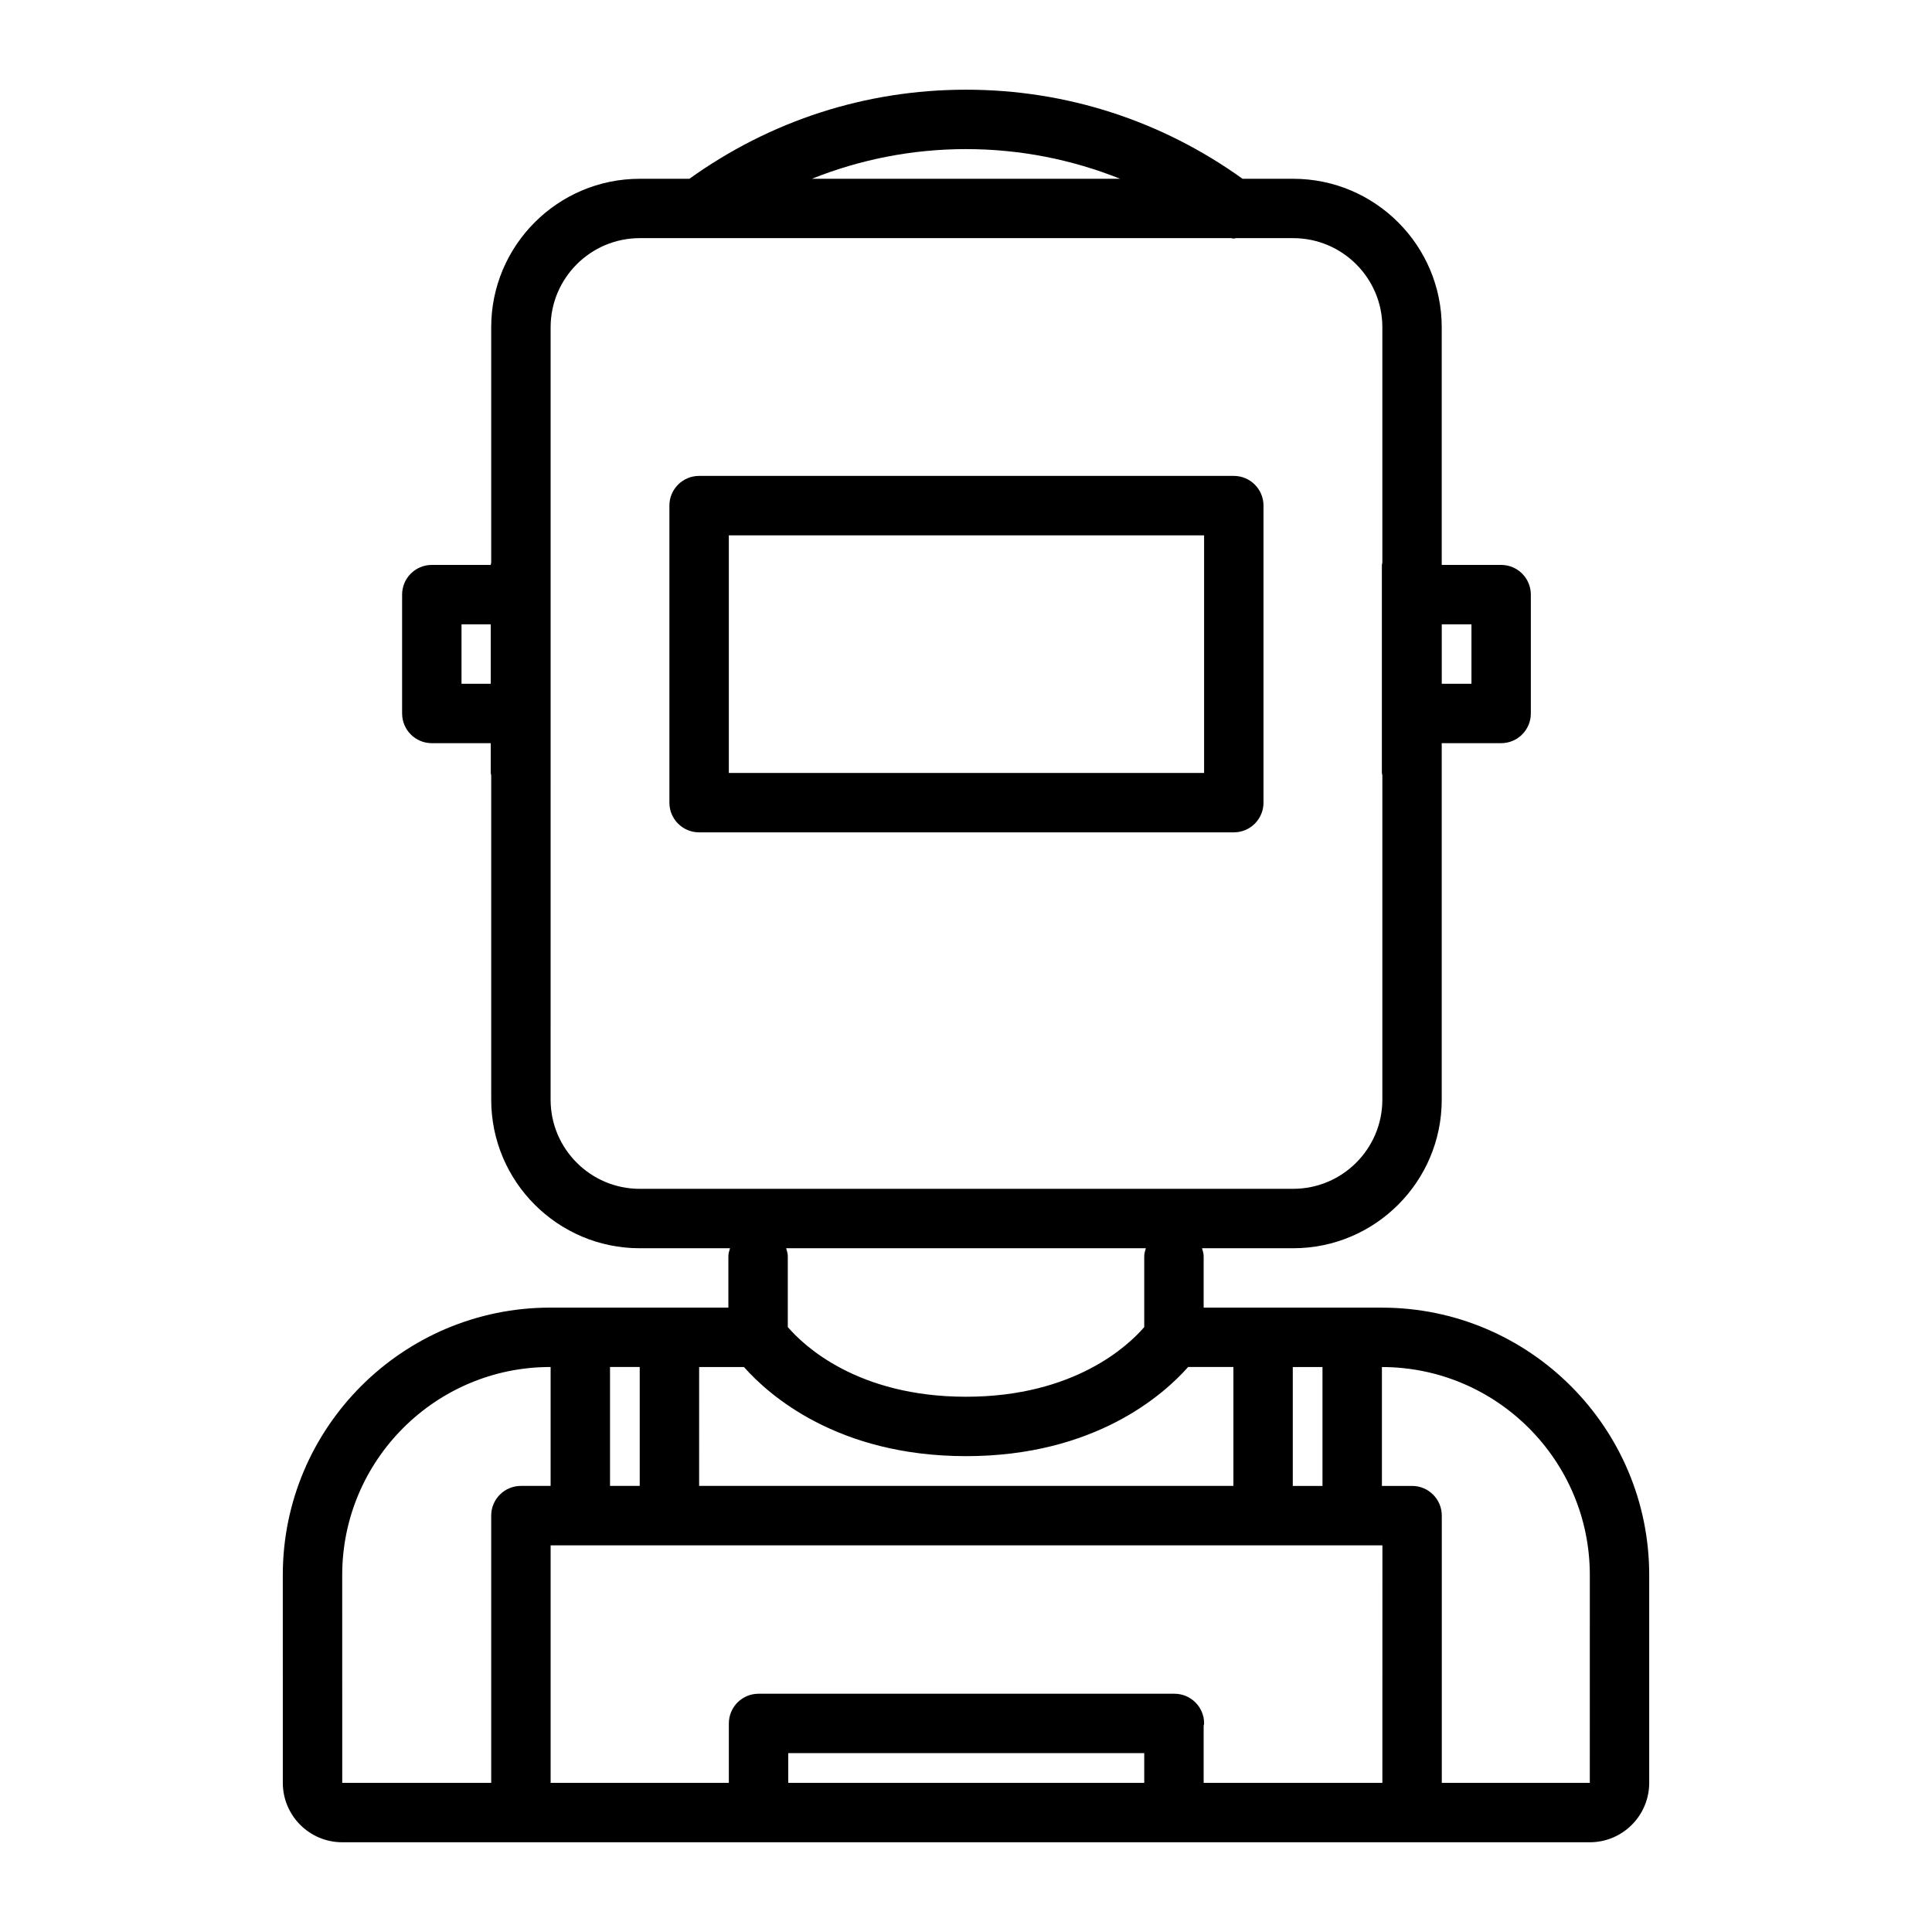
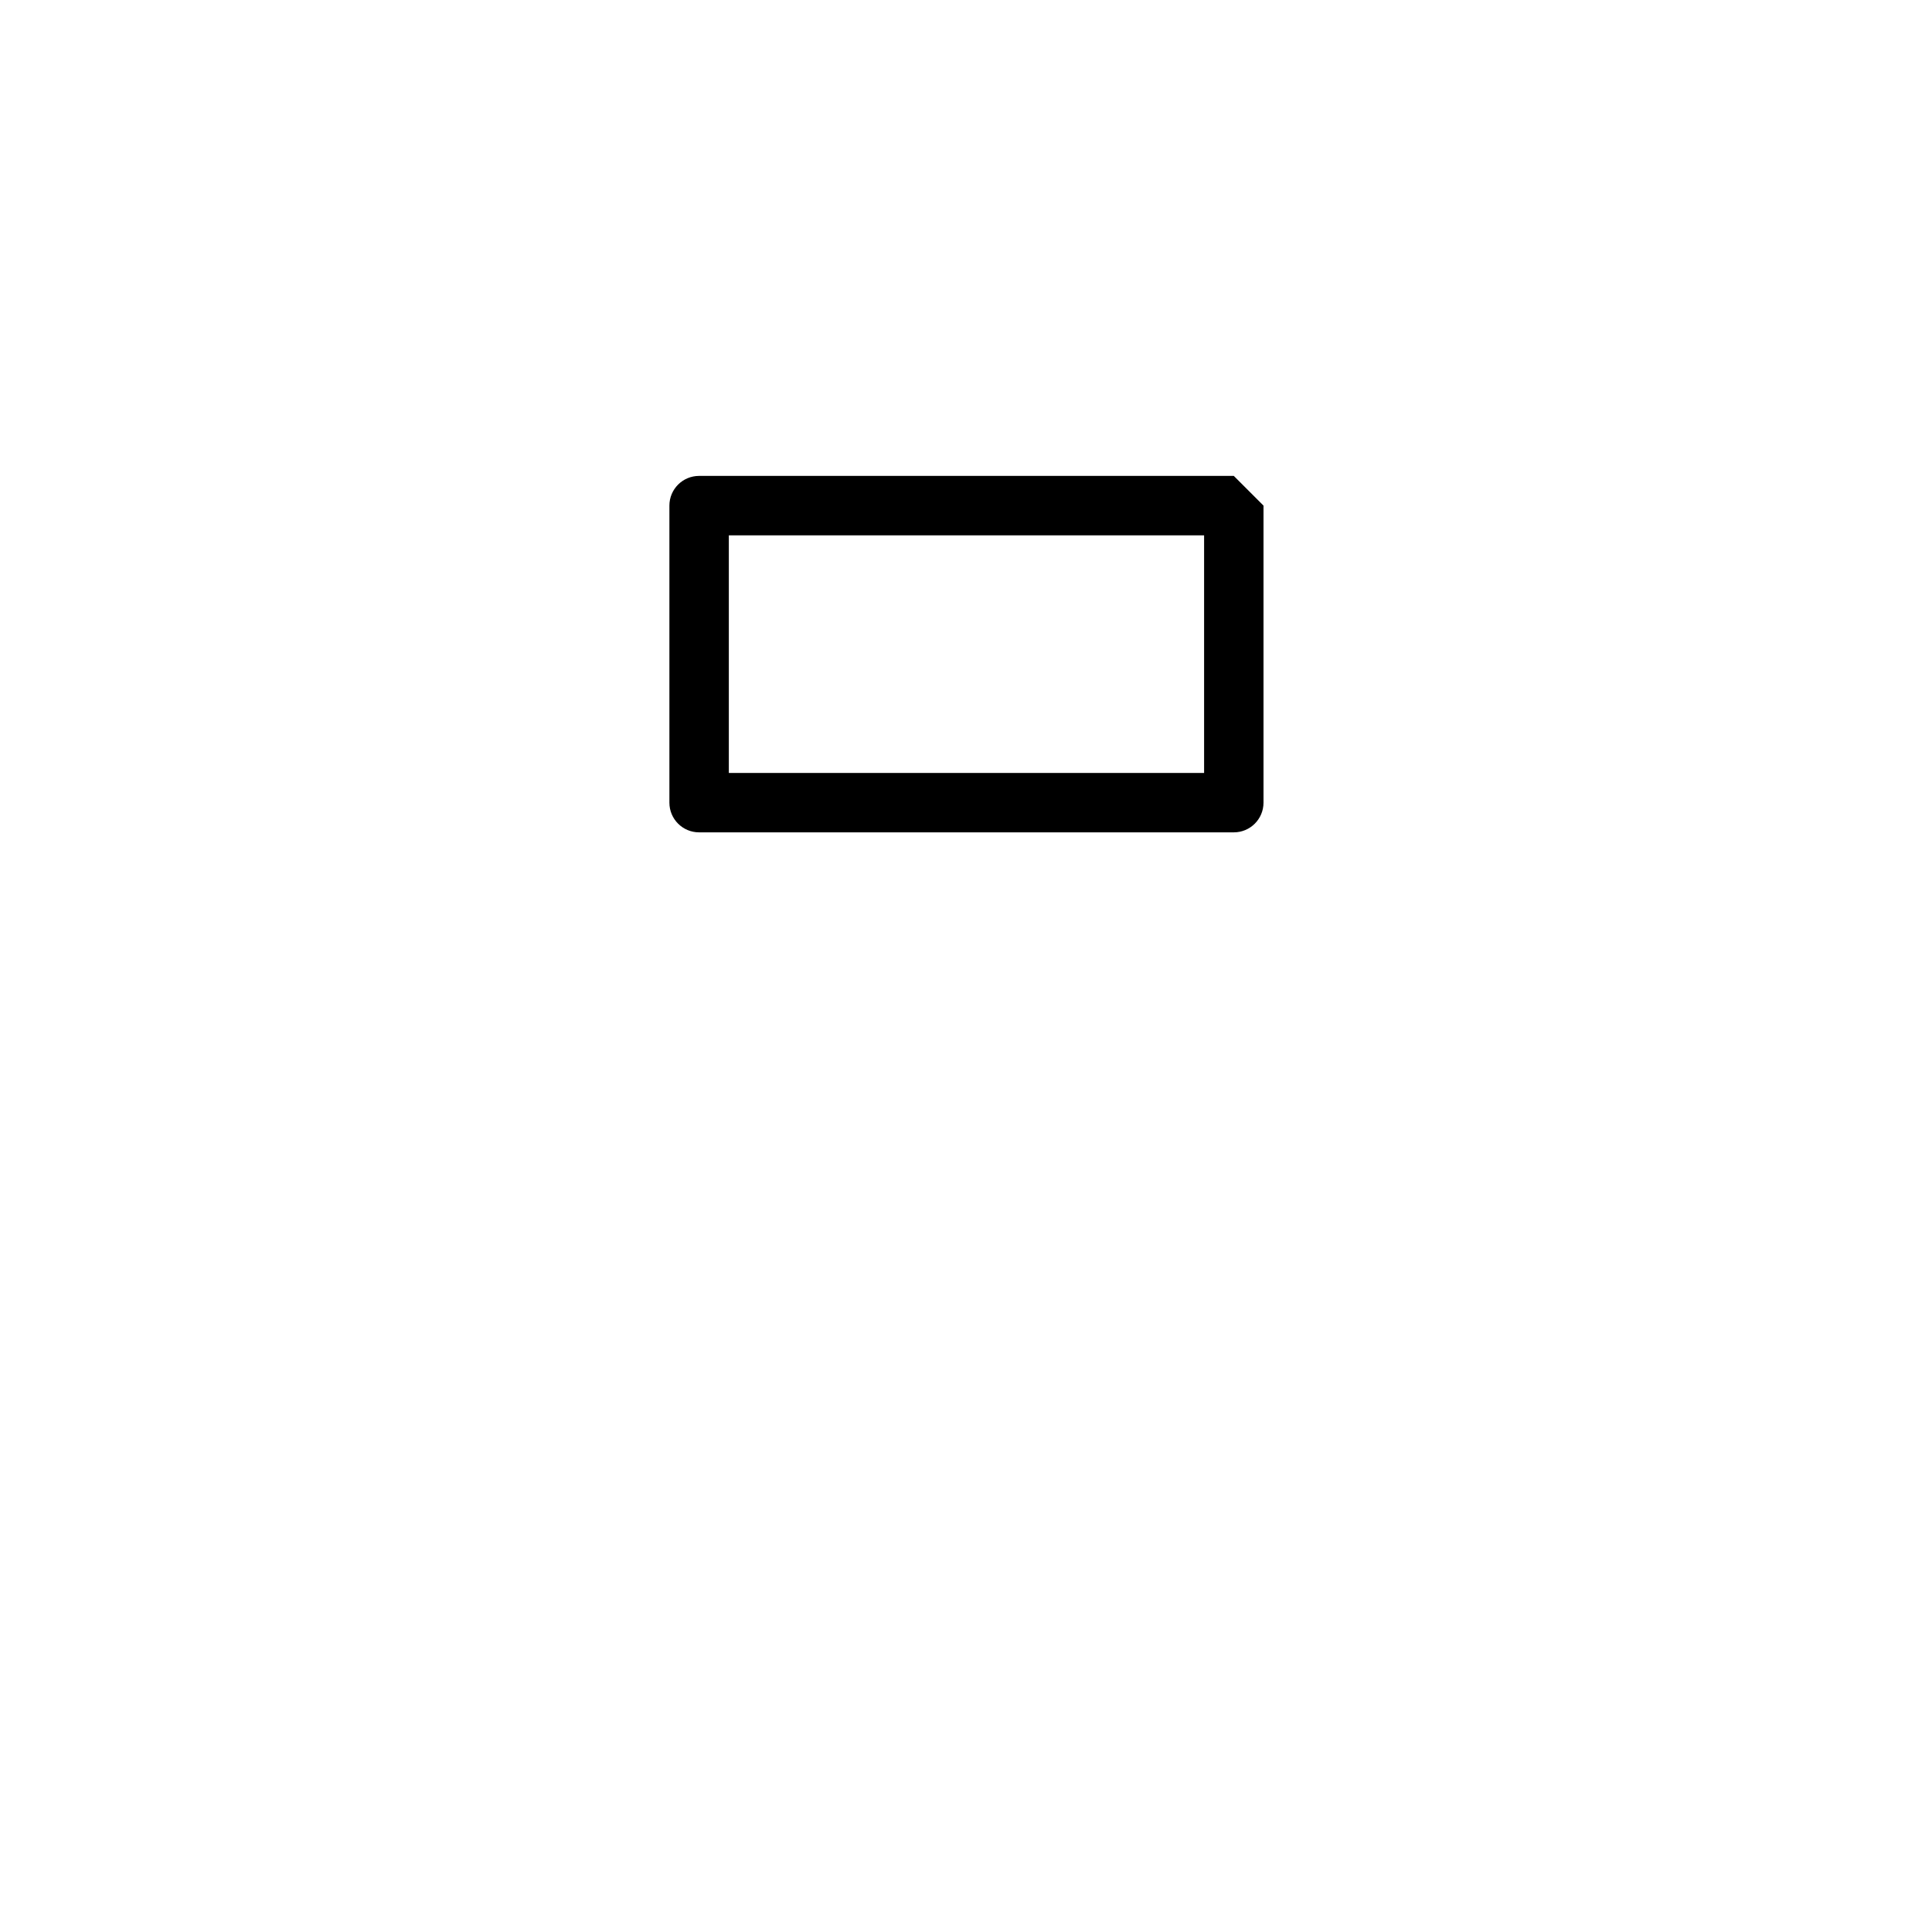
<svg xmlns="http://www.w3.org/2000/svg" fill="#000000" width="800px" height="800px" version="1.1" viewBox="144 144 512 512">
  <g>
-     <path d="m510.21 490.54-47.23-0.008v-13.602c0-0.754-0.227-1.441-0.434-2.133h24.168c21.703 0 39.359-17.656 39.359-39.359v-94.492h15.742c4.352 0 7.871-3.519 7.871-7.871v-31.496c0-4.352-3.519-7.871-7.871-7.871h-15.742v-62.969c0-21.703-17.656-39.359-39.359-39.359h-13.426c-21.457-15.406-46.703-23.609-73.285-23.609-26.574 0-51.828 8.203-73.305 23.609h-13.168c-21.703 0-39.359 17.656-39.359 39.359v62.379c-0.012 0.203-0.121 0.383-0.121 0.59h-15.617c-4.352 0-7.871 3.519-7.871 7.871v31.496c0 4.352 3.519 7.871 7.871 7.871h15.617v7.887c0 0.211 0.109 0.402 0.125 0.605v86c0 21.703 17.656 39.359 39.359 39.359h23.922c-0.203 0.699-0.43 1.383-0.43 2.133v13.609l-47.215-0.008c-39.078 0-70.867 31.785-70.867 70.863l0.008 55.082c0 8.684 7.062 15.742 15.742 15.742h330.62c8.684 0 15.742-7.062 15.742-15.742v-55.09c0-39.07-31.777-70.848-70.848-70.848zm15.871-181.09h7.871v15.75h-7.871zm-252.03 15.754h-7.746v-15.75l7.746-0.004zm212.55 181.08h7.871v31.504h-7.871zm-86.598-322.77c14.211 0 27.977 2.723 40.84 7.863h-81.68c12.852-5.141 26.629-7.863 40.84-7.863zm-86.469 275.54c-13.02 0-23.617-10.598-23.617-23.617l0.004-102.37v-102.34c0-13.02 10.598-23.617 23.617-23.617h156.74c0.234 0.023 0.488 0.117 0.723 0.117 0.172 0 0.332-0.109 0.496-0.117h15.223c13.02 0 23.617 10.598 23.617 23.617v62.379c-0.016 0.203-0.125 0.391-0.125 0.605v55.113c0 0.211 0.109 0.402 0.125 0.605v86c0 13.02-10.598 23.617-23.617 23.617zm38.801 15.742h95.324c-0.199 0.695-0.426 1.379-0.426 2.129v18.773c-4.117 4.785-18.422 18.453-47.23 18.453-28.789 0-43.059-13.609-47.23-18.469v-18.758c-0.004-0.75-0.23-1.434-0.438-2.129zm-23.055 31.48h11.879c6.496 7.344 24.734 23.617 58.852 23.617 34.125 0 52.355-16.289 58.859-23.625h11.996v31.512h-141.59zm-23.617-0.008h7.871v31.512h-7.871zm-31.488 39.387v70.816h-39.477l-0.008-55.082c0-30.395 24.727-55.121 55.121-55.121h0.109v31.512h-7.871c-4.356 0-7.875 3.519-7.875 7.875zm173.06 70.816h-94.34v-7.871l94.34-0.004zm63.109 0h-47.363v-15.137c0.016-0.203 0.125-0.395 0.125-0.605 0-4.352-3.519-7.871-7.871-7.871h-110.21c-4.352 0-7.871 3.519-7.871 7.871v15.742h-47.23v-62.945h220.43zm54.973 0h-39.227v-70.816c0-4.352-3.519-7.871-7.871-7.871h-7.996v-31.504c30.371 0.008 55.098 24.727 55.098 55.105z" />
-     <path d="m470.97 270.12h-141.7c-4.352 0-7.871 3.519-7.871 7.871v78.719c0 4.352 3.519 7.871 7.871 7.871h141.7c4.352 0 7.871-3.519 7.871-7.871v-78.719c0-4.352-3.527-7.871-7.871-7.871zm-7.871 78.723h-125.95v-62.977h125.95z" />
+     <path d="m470.97 270.12h-141.7c-4.352 0-7.871 3.519-7.871 7.871v78.719c0 4.352 3.519 7.871 7.871 7.871h141.7c4.352 0 7.871-3.519 7.871-7.871v-78.719zm-7.871 78.723h-125.95v-62.977h125.95z" />
  </g>
</svg>